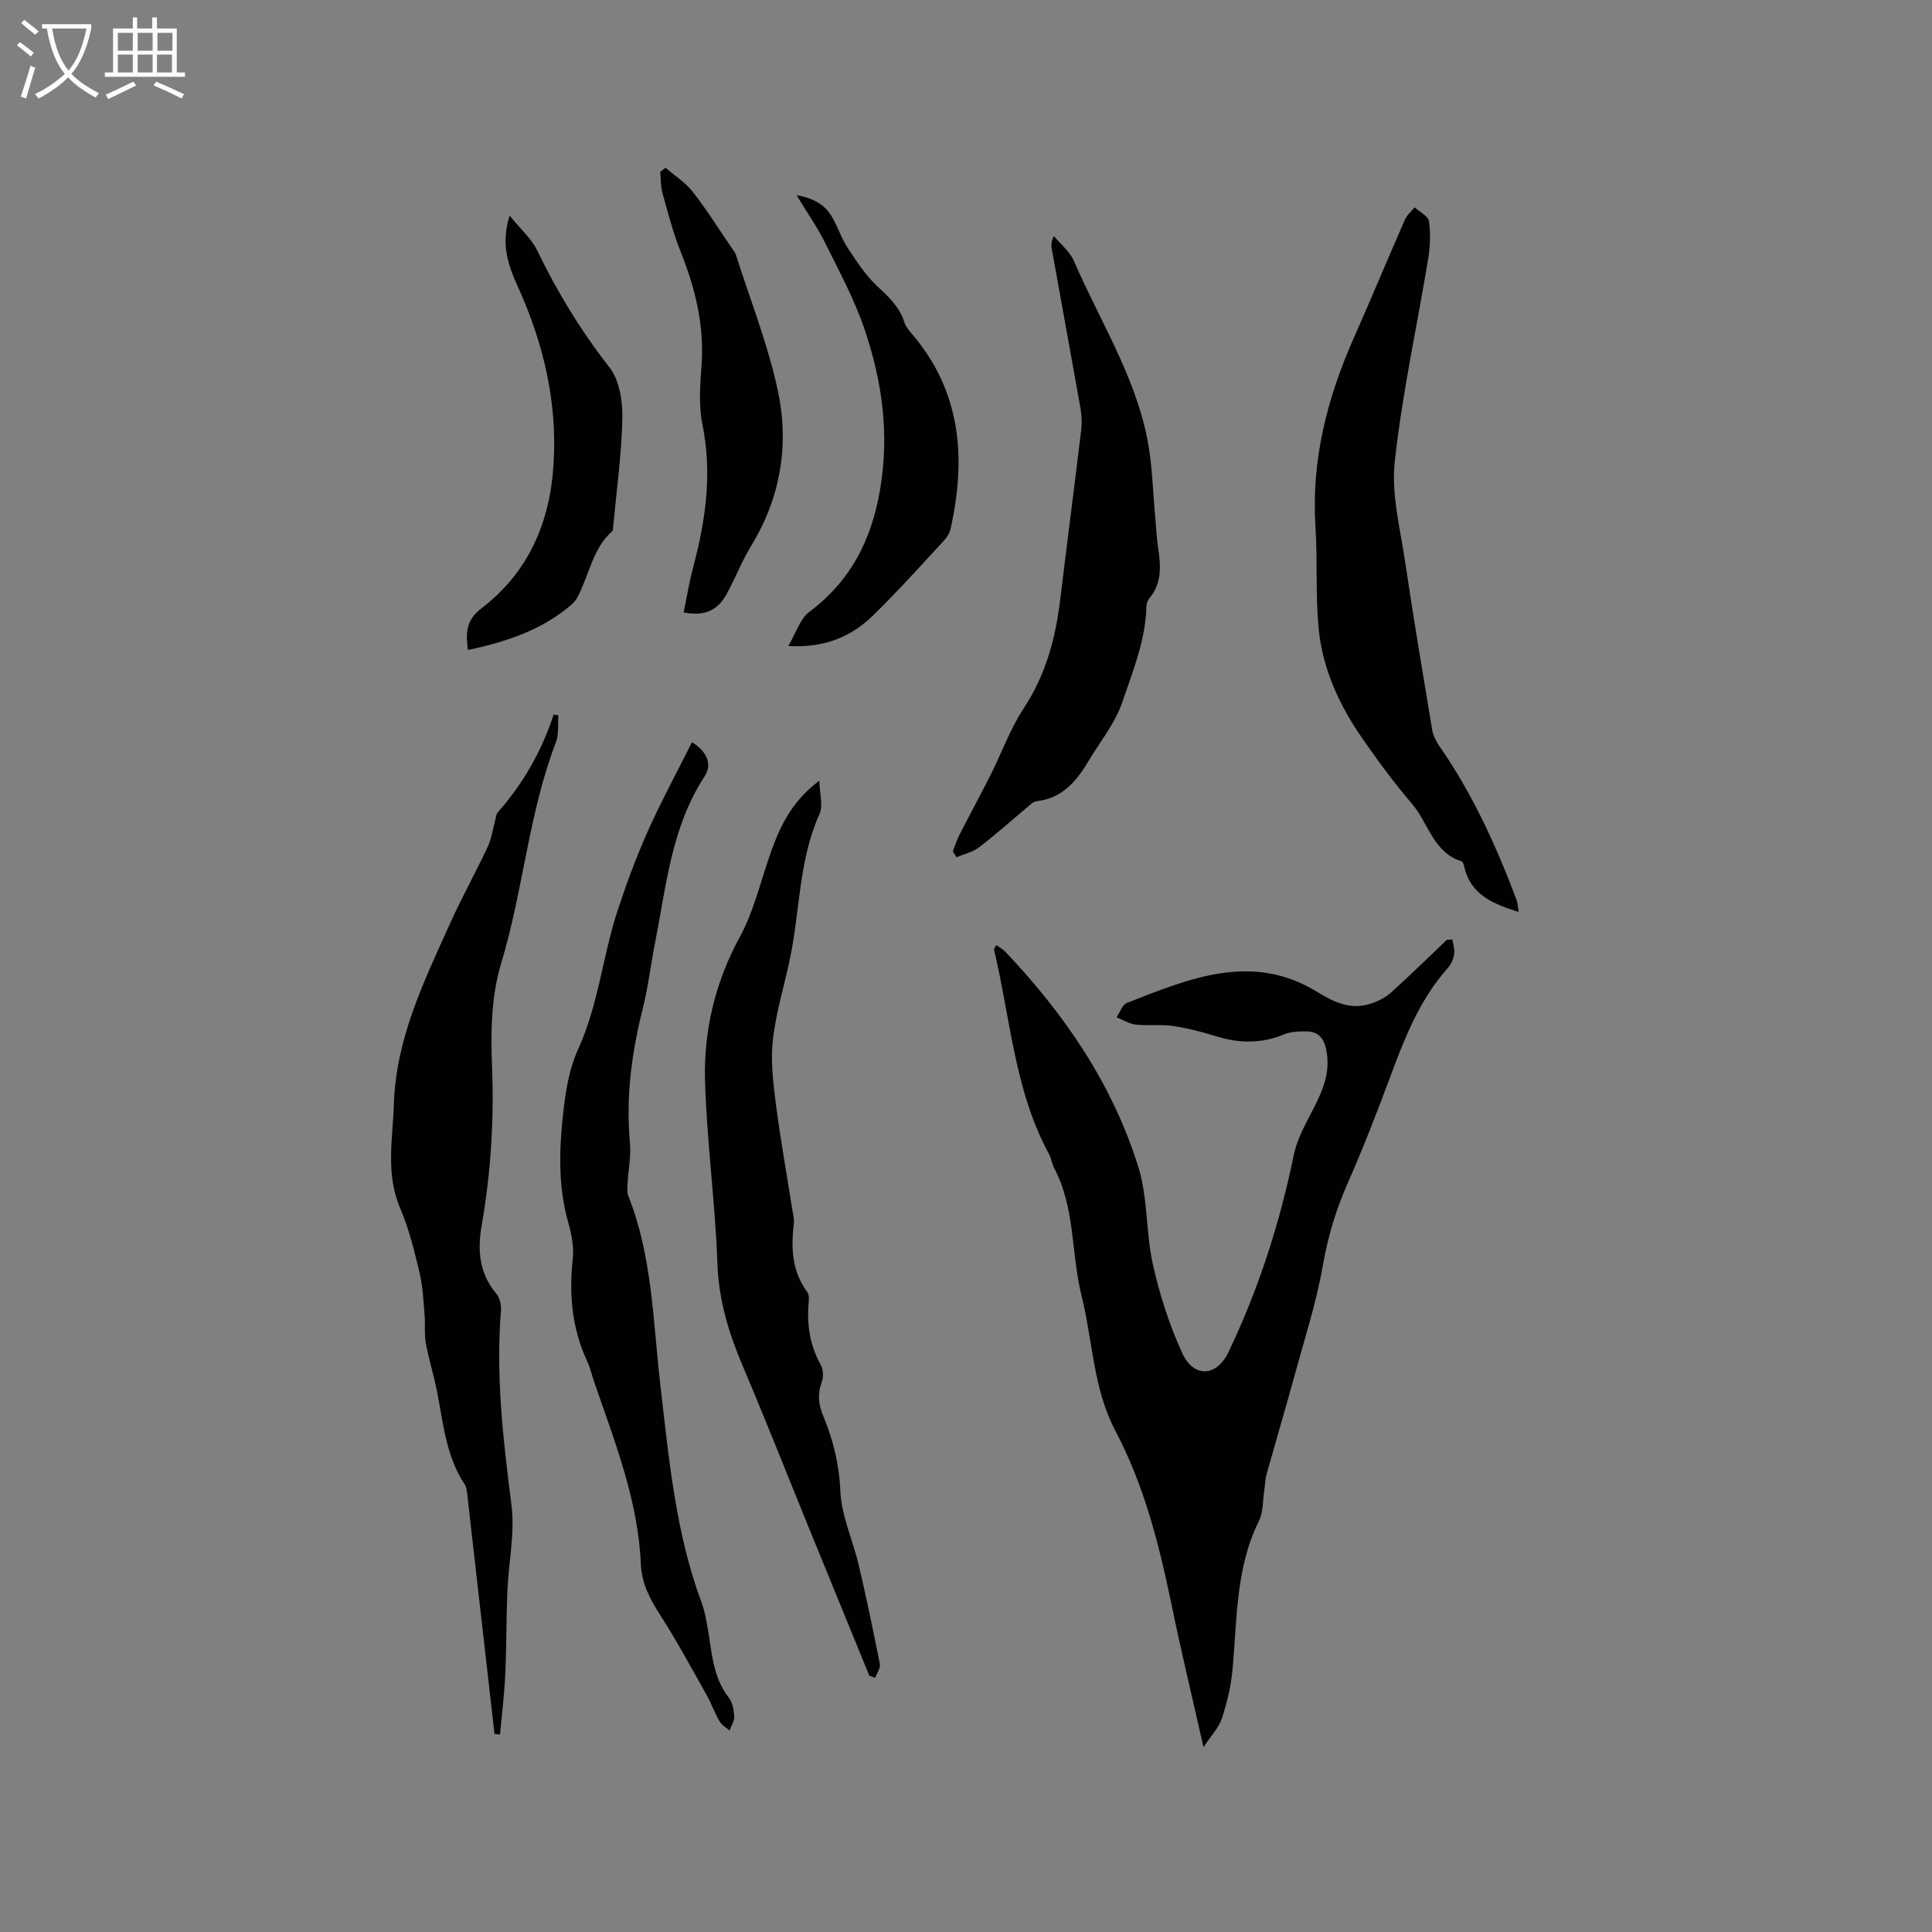
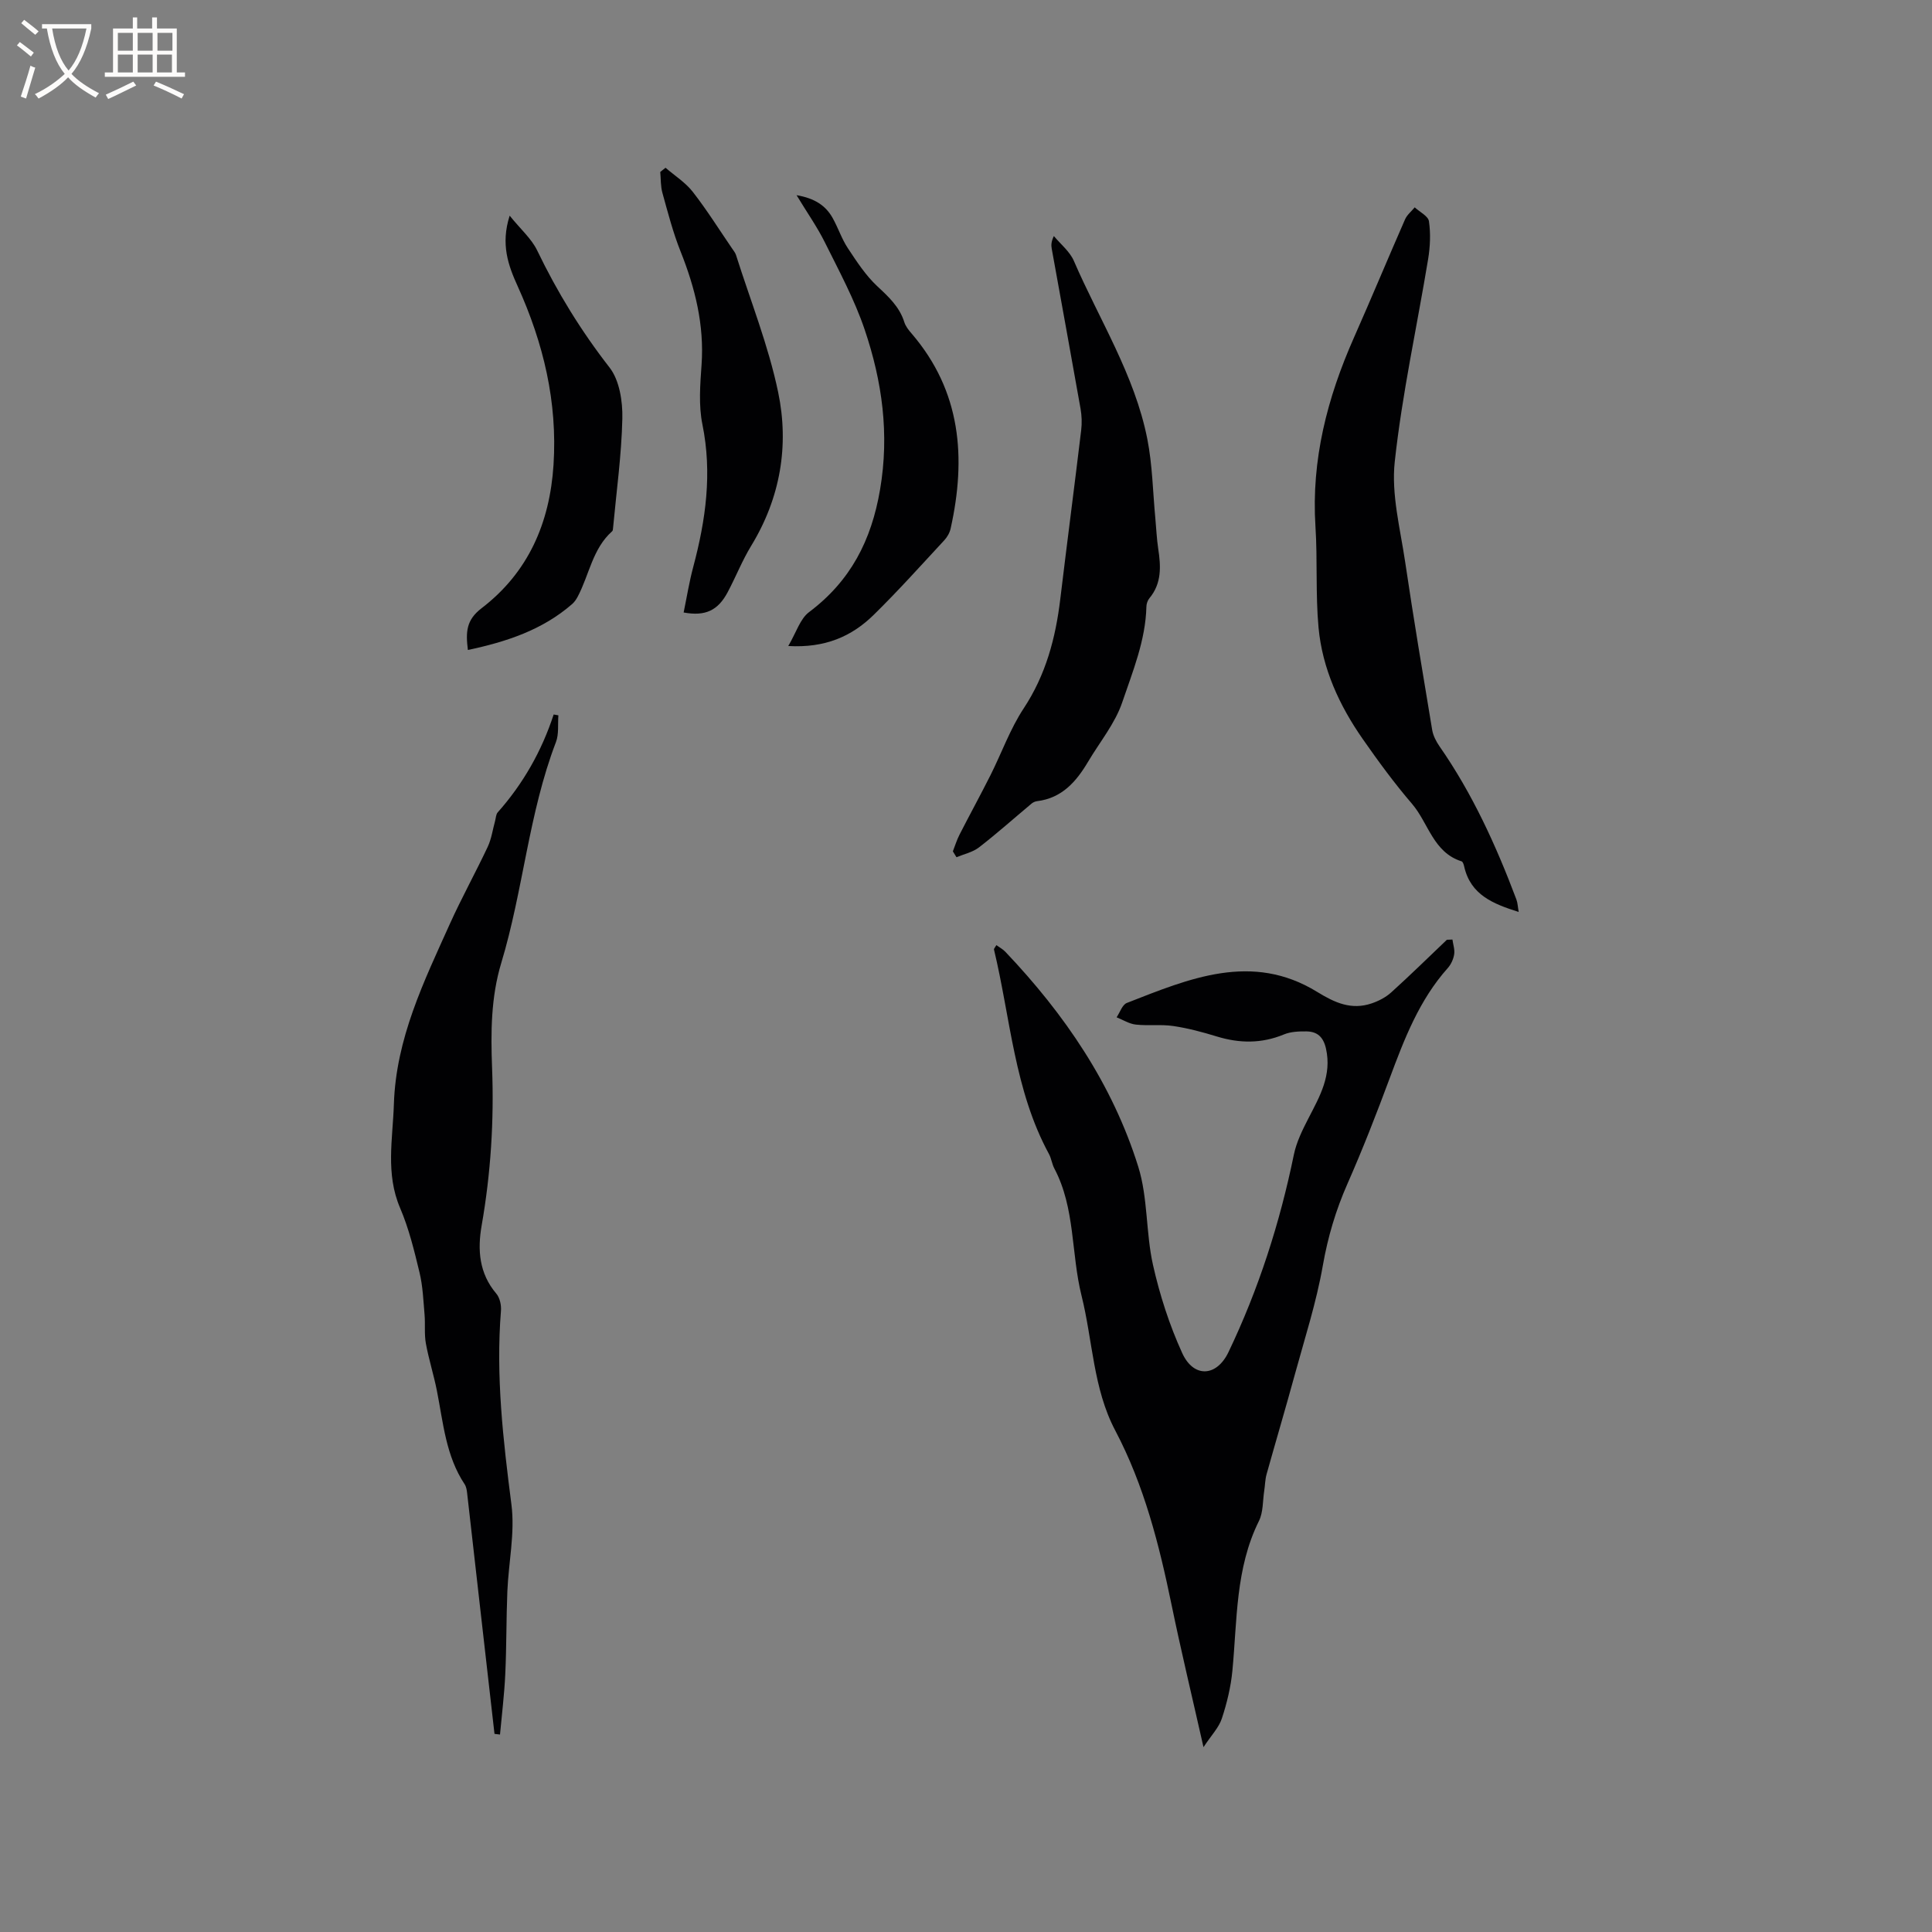
<svg xmlns="http://www.w3.org/2000/svg" enable-background="new 0 0 400 400" viewBox="0 0 400 400">
  <rect x="0" y="0" width="400" height="400" fill="#808080" stroke="none" />
  <g fill="#010103">
    <path d="m300.71 194.52c.14 1.03.52 2.09.36 3.07-.16 1-.65 2.08-1.32 2.83-5.93 6.64-9.02 14.73-12.06 22.9-2.72 7.33-5.57 14.63-8.72 21.78-2.41 5.46-4.05 10.99-5.09 16.9-1.33 7.62-3.74 15.06-5.79 22.55-1.89 6.91-3.93 13.78-5.86 20.68-.31 1.11-.31 2.3-.49 3.45-.32 2.09-.19 4.41-1.09 6.22-4.89 9.85-4.49 20.55-5.5 31.04-.32 3.33-1.13 6.68-2.18 9.86-.62 1.88-2.16 3.45-3.8 5.93-2.38-10.54-4.65-19.97-6.61-29.47-2.57-12.47-5.66-24.71-11.67-36.11-4.57-8.67-4.65-18.6-6.97-27.9-2.18-8.73-1.28-18.1-5.63-26.33-.49-.92-.61-2.05-1.1-2.97-7.19-13.22-7.98-28.15-11.4-42.38-.03-.15.19-.35.5-.89.65.47 1.35.84 1.86 1.38 12.27 12.91 22.17 27.41 27.51 44.48 2.02 6.46 1.56 13.66 3.05 20.33 1.4 6.24 3.4 12.45 6.05 18.26 2.36 5.19 7.12 4.96 9.58-.18 6.24-13.04 10.63-26.72 13.54-40.89.54-2.62 1.79-5.14 3.03-7.55 2.35-4.54 4.86-8.9 3.62-14.41-.55-2.44-1.82-3.53-4.06-3.56-1.55-.02-3.25.05-4.65.63-4.64 1.92-9.21 1.86-13.93.41-2.93-.9-5.92-1.7-8.95-2.15-2.55-.38-5.21-.02-7.78-.3-1.37-.15-2.66-.98-3.98-1.51.7-1.02 1.17-2.6 2.12-2.97 12.88-5.03 25.89-10.61 39.42-2.28 3.67 2.26 7.07 3.78 11.24 2.38 1.45-.49 2.93-1.25 4.06-2.27 3.93-3.55 7.71-7.26 11.54-10.91.38-.01.77-.03 1.15-.05z" />
    <path d="m102.38 358.98c-1.03-9.05-2.07-18.09-3.09-27.14-.86-7.58-1.71-15.16-2.58-22.74-.07-.61-.18-1.3-.51-1.8-3.9-5.87-4.43-12.71-5.74-19.34-.65-3.3-1.69-6.52-2.29-9.82-.35-1.94-.1-3.99-.27-5.97-.25-2.91-.36-5.88-1.04-8.7-1.09-4.52-2.2-9.11-4.02-13.36-3.05-7.13-1.52-14.27-1.29-21.53.44-13.59 6.21-25.36 11.59-37.3 2.43-5.4 5.32-10.6 7.84-15.96.78-1.67 1.03-3.58 1.53-5.38.16-.59.17-1.33.53-1.74 5.27-5.93 9.11-12.7 11.59-20.27.33.06.65.11.98.17-.15 1.86.13 3.88-.51 5.55-5.66 14.78-6.77 30.68-11.32 45.72-2.15 7.12-2.18 14.43-1.9 21.75.42 10.95-.27 21.81-2.16 32.61-.88 5.02-.54 9.9 3.04 14.11.72.85 1.05 2.36.96 3.52-1.09 13.5.45 26.8 2.17 40.17.75 5.86-.6 11.98-.85 17.98-.23 5.7-.16 11.41-.43 17.11-.19 4.17-.71 8.33-1.09 12.5-.38-.05-.76-.1-1.14-.14z" />
-     <path d="m179.99 346.95c-4.2-10.27-8.41-20.55-12.6-30.82-4.52-11.07-8.89-22.2-13.57-33.2-2.92-6.87-5.03-13.73-5.29-21.35-.44-12.59-2.19-25.13-2.56-37.71-.3-10.46 2.07-20.48 7.21-29.9 2.7-4.95 4.08-10.63 5.91-16.03 2.01-5.97 4.36-11.69 10.55-16.32.06 2.81.81 5.19.04 6.88-4.29 9.5-4.04 19.86-6.08 29.77-1.17 5.67-2.93 11.25-3.58 16.97-.5 4.35.05 8.88.61 13.27.94 7.35 2.27 14.65 3.42 21.97.15.94.41 1.92.3 2.84-.58 5.04-.42 9.88 2.8 14.2.43.57.32 1.65.25 2.48-.35 4.43.31 8.59 2.51 12.54.54.96.62 2.53.24 3.57-.92 2.46-.71 4.63.28 7.02 2.07 4.98 3.32 10.04 3.56 15.61.23 5.16 2.61 10.19 3.81 15.34 1.59 6.78 3.02 13.6 4.36 20.44.17.86-.62 1.9-.96 2.86-.41-.19-.81-.31-1.21-.43z" />
-     <path d="m143.26 153.67c3.1 1.89 4.27 4.57 2.63 7.06-6.88 10.48-7.93 22.63-10.26 34.43-.9 4.57-1.44 9.22-2.57 13.73-2.28 9.1-3.51 18.24-2.64 27.64.26 2.8-.33 5.67-.49 8.51-.05.83-.16 1.76.13 2.5 5.04 12.63 5.13 26.11 6.67 39.31 1.78 15.26 3.14 30.55 8.58 45.1.55 1.47.82 3.07 1.12 4.62.97 5.13 1 10.5 4.47 14.93.78 1 1.04 2.58 1.11 3.91.05.94-.62 1.91-.96 2.87-.71-.62-1.63-1.12-2.07-1.89-1.05-1.83-1.77-3.85-2.81-5.69-3.06-5.43-6.02-10.92-9.38-16.16-2.15-3.35-3.93-6.57-4.11-10.73-.57-13.1-5.34-25.18-9.55-37.38-.55-1.6-.94-3.27-1.65-4.8-3.1-6.75-3.69-13.76-2.89-21.08.27-2.45-.28-5.09-.96-7.5-2.2-7.83-1.84-15.75-.91-23.64.49-4.13 1.26-8.43 2.97-12.17 4.2-9.18 5.07-19.21 8.15-28.64 1.83-5.6 3.89-11.15 6.29-16.52 2.75-6.15 5.98-12.11 9.13-18.41z" />
    <path d="m314.43 188.81c-5.3-1.67-9.95-3.53-11.28-9.38-.09-.4-.27-1.02-.55-1.1-5.88-1.85-6.85-7.94-10.26-11.91-3.65-4.25-6.98-8.8-10.19-13.4-4.85-6.95-8.37-14.59-9.16-23.07-.64-6.95-.19-13.99-.64-20.97-.88-13.78 2.45-26.62 7.97-39.08 3.6-8.13 7.01-16.34 10.58-24.48.41-.94 1.32-1.66 2-2.49 1.03.96 2.8 1.81 2.95 2.89.37 2.55.25 5.26-.17 7.82-2.31 13.98-5.38 27.88-6.91 41.94-.74 6.76 1.13 13.85 2.15 20.74 1.72 11.63 3.67 23.22 5.6 34.82.2 1.18.82 2.37 1.51 3.37 6.82 9.8 11.72 20.56 15.91 31.68.28.73.3 1.57.49 2.62z" />
    <path d="m197.28 176.26c.45-1.15.81-2.34 1.37-3.44 2.1-4.11 4.32-8.16 6.4-12.29 2.32-4.61 4.07-9.59 6.89-13.86 4.59-6.96 6.61-14.56 7.58-22.64 1.4-11.66 2.93-23.31 4.33-34.98.17-1.45.12-2.98-.13-4.41-1.95-11.05-3.98-22.09-5.97-33.14-.13-.72-.13-1.45.44-2.63 1.41 1.7 3.3 3.2 4.14 5.14 5.28 12.21 12.59 23.62 15.21 36.88 1.06 5.37 1.14 10.94 1.66 16.42.2 2.11.28 4.23.6 6.32.55 3.63.74 7.14-1.82 10.22-.38.45-.62 1.16-.63 1.75-.17 6.98-2.83 13.41-5.01 19.83-1.49 4.38-4.65 8.2-7.06 12.27-2.44 4.12-5.41 7.54-10.55 8.17-.4.05-.84.24-1.15.5-3.63 3.03-7.15 6.18-10.89 9.07-1.3 1.01-3.09 1.38-4.66 2.04-.24-.4-.49-.81-.75-1.22z" />
    <path d="m137.79 34.73c1.91 1.65 4.13 3.05 5.65 5 2.92 3.75 5.45 7.8 8.14 11.73.3.44.66.87.81 1.36 2.99 9.45 6.71 18.74 8.72 28.39 2.3 11.03.46 21.88-5.57 31.77-1.87 3.06-3.19 6.44-4.88 9.62-2.01 3.78-4.6 5.04-9.12 4.21.65-3.15 1.16-6.34 1.99-9.44 2.59-9.71 3.95-19.4 1.9-29.48-.81-3.97-.47-8.25-.18-12.36.58-8.24-1.33-15.91-4.35-23.48-1.56-3.91-2.62-8.03-3.75-12.1-.39-1.38-.32-2.9-.45-4.35.36-.29.73-.58 1.09-.87z" />
    <path d="m105.52 44.65c2.27 2.82 4.52 4.76 5.7 7.21 4.15 8.62 9.08 16.65 14.98 24.23 2.06 2.65 2.73 7.01 2.65 10.56-.17 7.59-1.23 15.16-1.93 22.73-.02.21-.04.49-.17.6-4.09 3.63-4.75 9.05-7.15 13.56-.29.55-.67 1.11-1.14 1.52-6.17 5.37-13.57 7.81-21.59 9.51-.46-3.71-.36-6.2 2.83-8.64 9.65-7.39 14.12-17.61 14.9-29.68.84-13.04-2.09-25.22-7.42-36.99-1.94-4.27-3.56-8.66-1.66-14.61z" />
    <path d="m164.92 40.41c3.7.63 6.03 2.12 7.49 4.76 1.13 2.03 1.86 4.3 3.13 6.22 1.83 2.76 3.69 5.63 6.08 7.86 2.36 2.2 4.61 4.27 5.61 7.45.27.87.91 1.67 1.53 2.38 10.24 11.94 11.31 25.72 8.06 40.34-.19.88-.71 1.79-1.33 2.45-4.82 5.2-9.56 10.49-14.62 15.45-4.52 4.43-10.02 6.87-17.67 6.43 1.66-2.8 2.45-5.63 4.31-7.02 8.57-6.44 12.9-14.8 14.7-25.38 1.96-11.51.43-22.39-3.18-33.08-2.11-6.25-5.3-12.15-8.25-18.09-1.58-3.19-3.67-6.14-5.86-9.77z" />
  </g>
  <path d="m6.4 11.7c-1-.8-1.9-1.6-2.9-2.3l.6-.7c.9.7 1.9 1.4 2.9 2.2zm-2.1 8.3c.7-2.1 1.4-4.2 2-6.4.2.1.6.3 1 .4-.7 2.3-1.3 4.4-1.9 6.4zm3-12.8c-1.1-.9-2.1-1.7-2.9-2.4l.6-.7c1 .8 2 1.5 3 2.4zm1.4-1.3v-.9h10.2v.9c-.9 4.2-2.3 7.3-4.1 9.4 1.3 1.4 3.2 2.7 5.7 4-.2.2-.4.5-.7.9-2.5-1.4-4.4-2.7-5.7-4.2-1.4 1.5-3.5 3-6.1 4.4 0 0 0 0-.1-.1-.3-.4-.5-.7-.7-.8 2.7-1.3 4.7-2.8 6.2-4.2-1.8-2.2-3-5.3-3.7-9.4zm9.2 0h-7.1c.6 3.8 1.7 6.7 3.4 8.7 1.7-2 2.9-4.8 3.7-8.7z" fill="#fcfbfa" />
  <path d="m31.6 3.6h.9v2.3h4.1v9.1h1.7v.9h-16.6v-.9h1.7v-9.1h4.1v-2.3h.9v2.3h3.1v-2.3zm-4 13.3.6.8c-1.9.9-3.8 1.9-5.8 2.8-.2-.3-.3-.6-.5-.9 2-.9 3.9-1.8 5.7-2.7zm-3.2-10.1v3.7h3.1v-3.7zm0 4.5v3.7h3.1v-3.7zm4.1-4.5v3.7h3.1v-3.7zm0 4.5v3.7h3.1v-3.7zm9.1 9.1c-2.1-1.1-4.1-2-5.8-2.7l.5-.8c2.2.9 4.1 1.8 5.8 2.6zm-1.9-13.6h-3.1v3.7h3.1zm-3.2 4.5v3.7h3.1v-3.7z" fill="#fcfbfa" />
</svg>